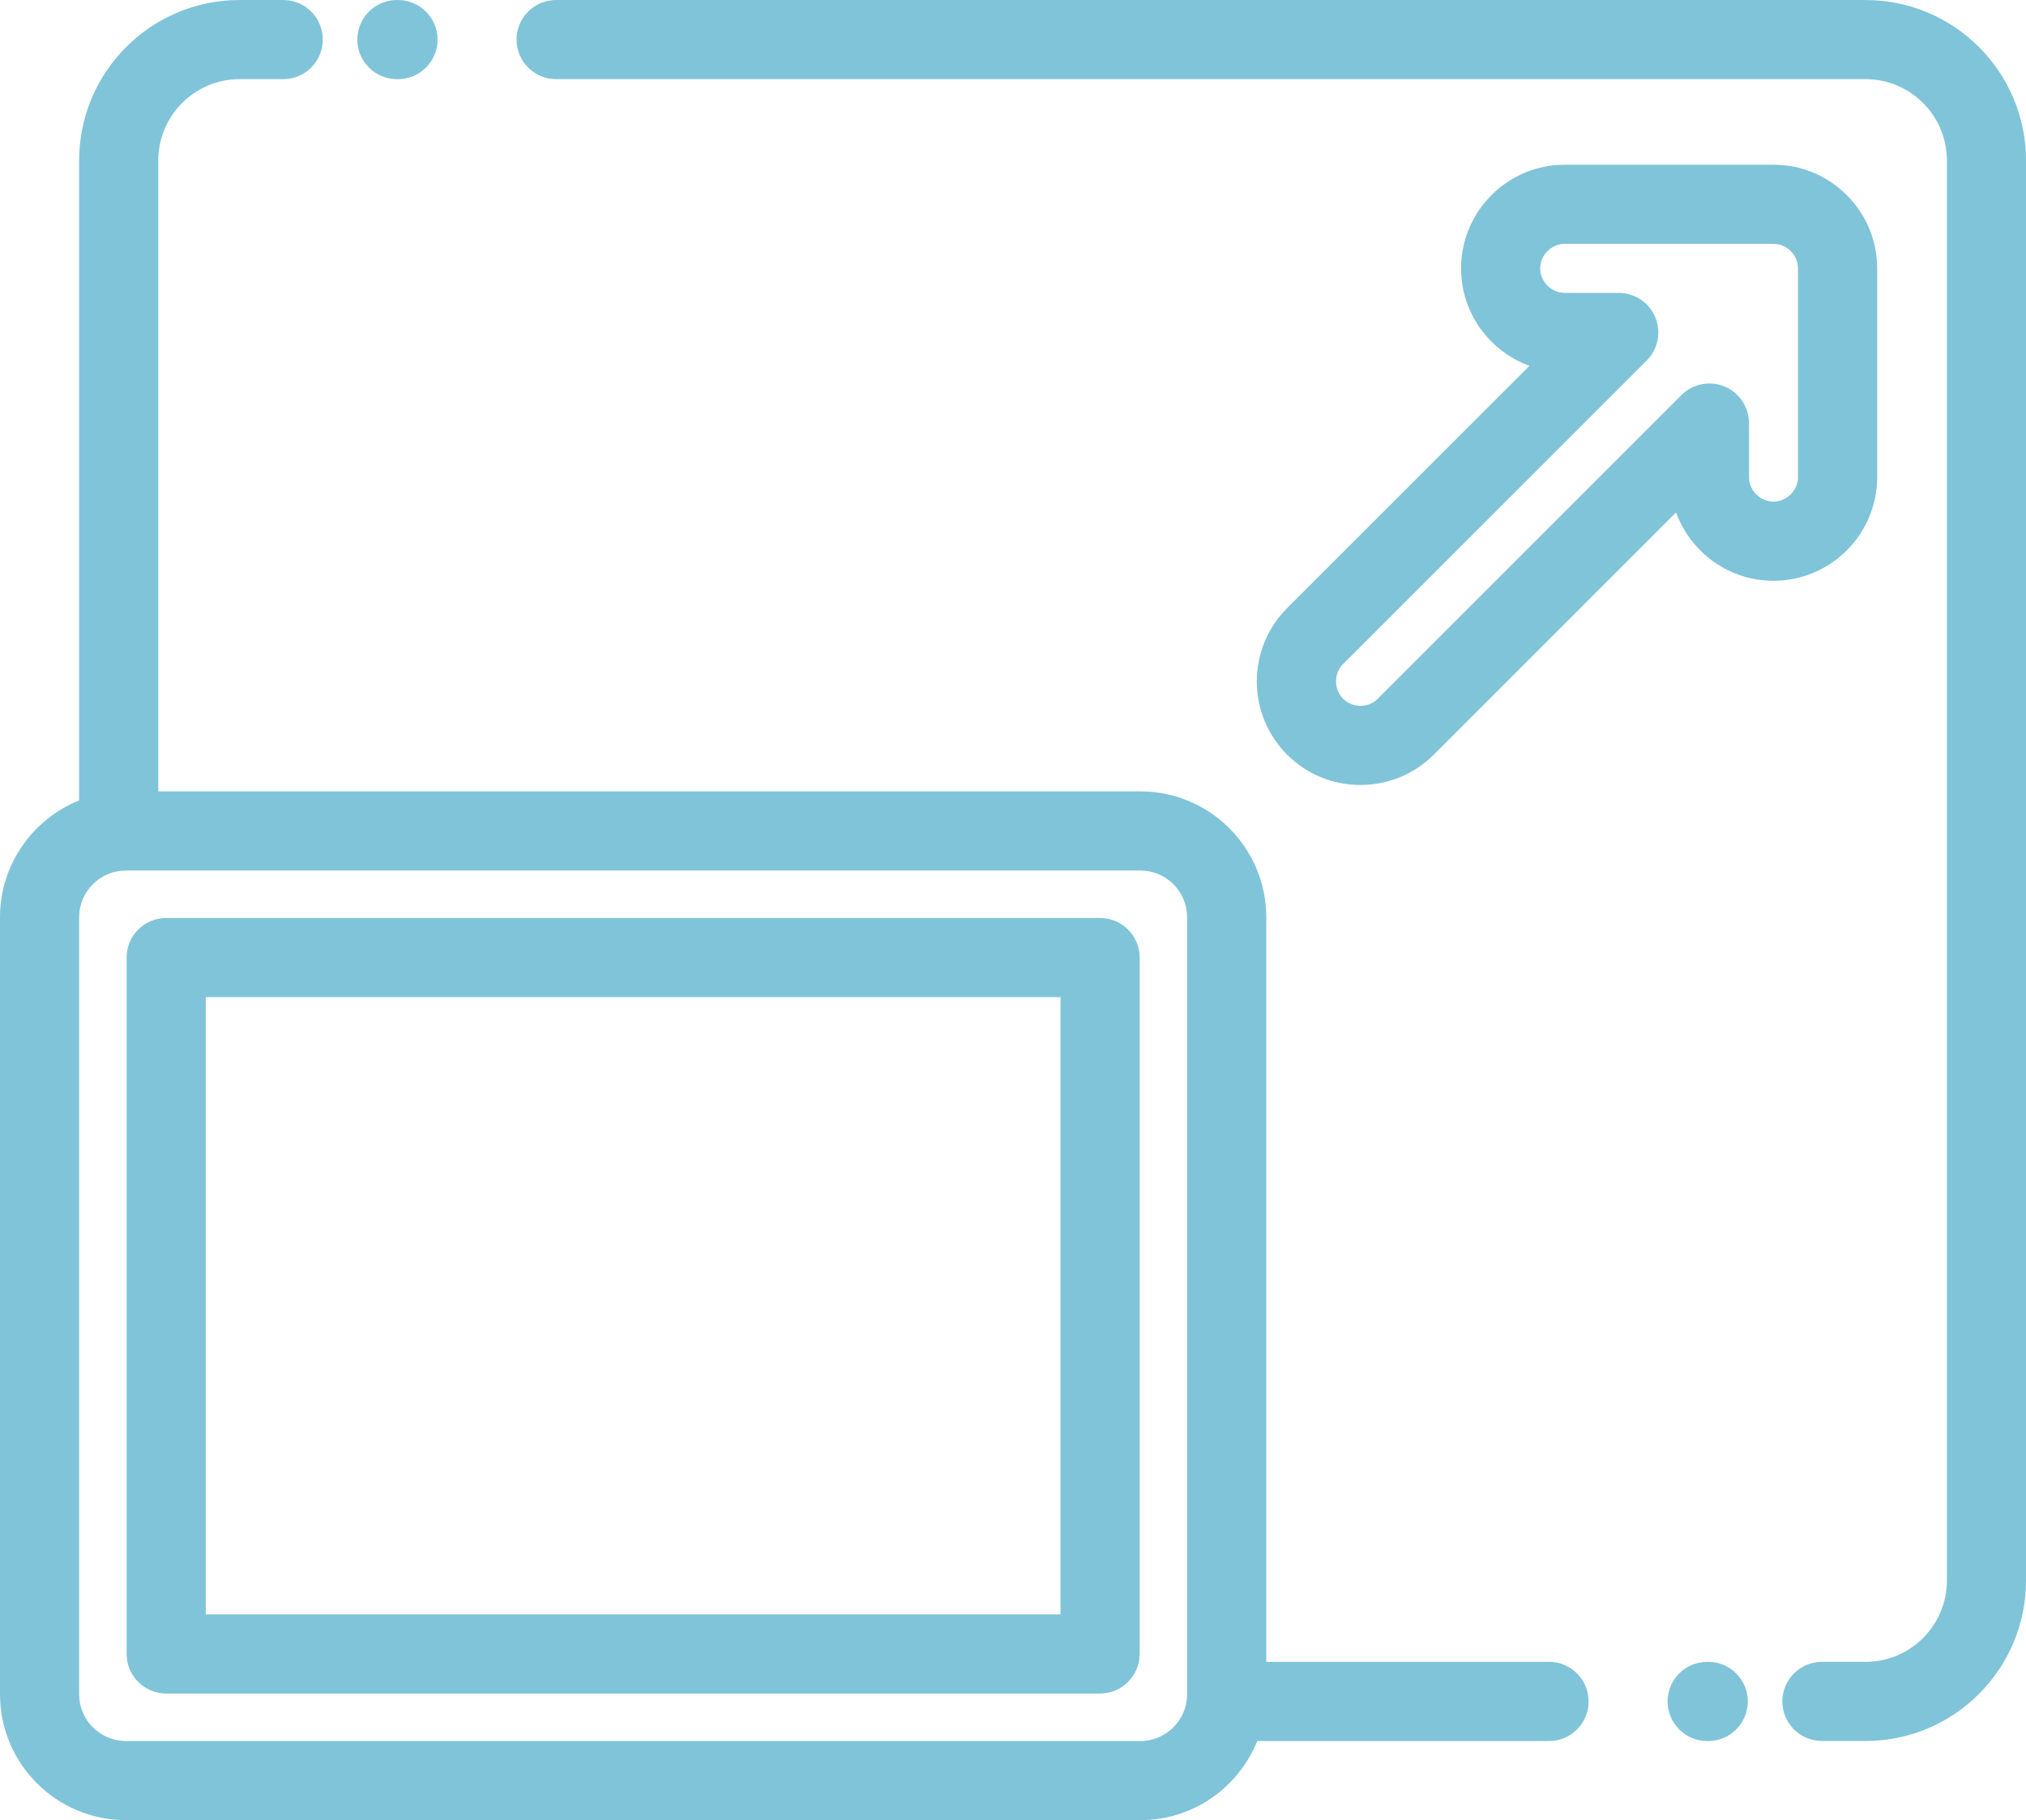
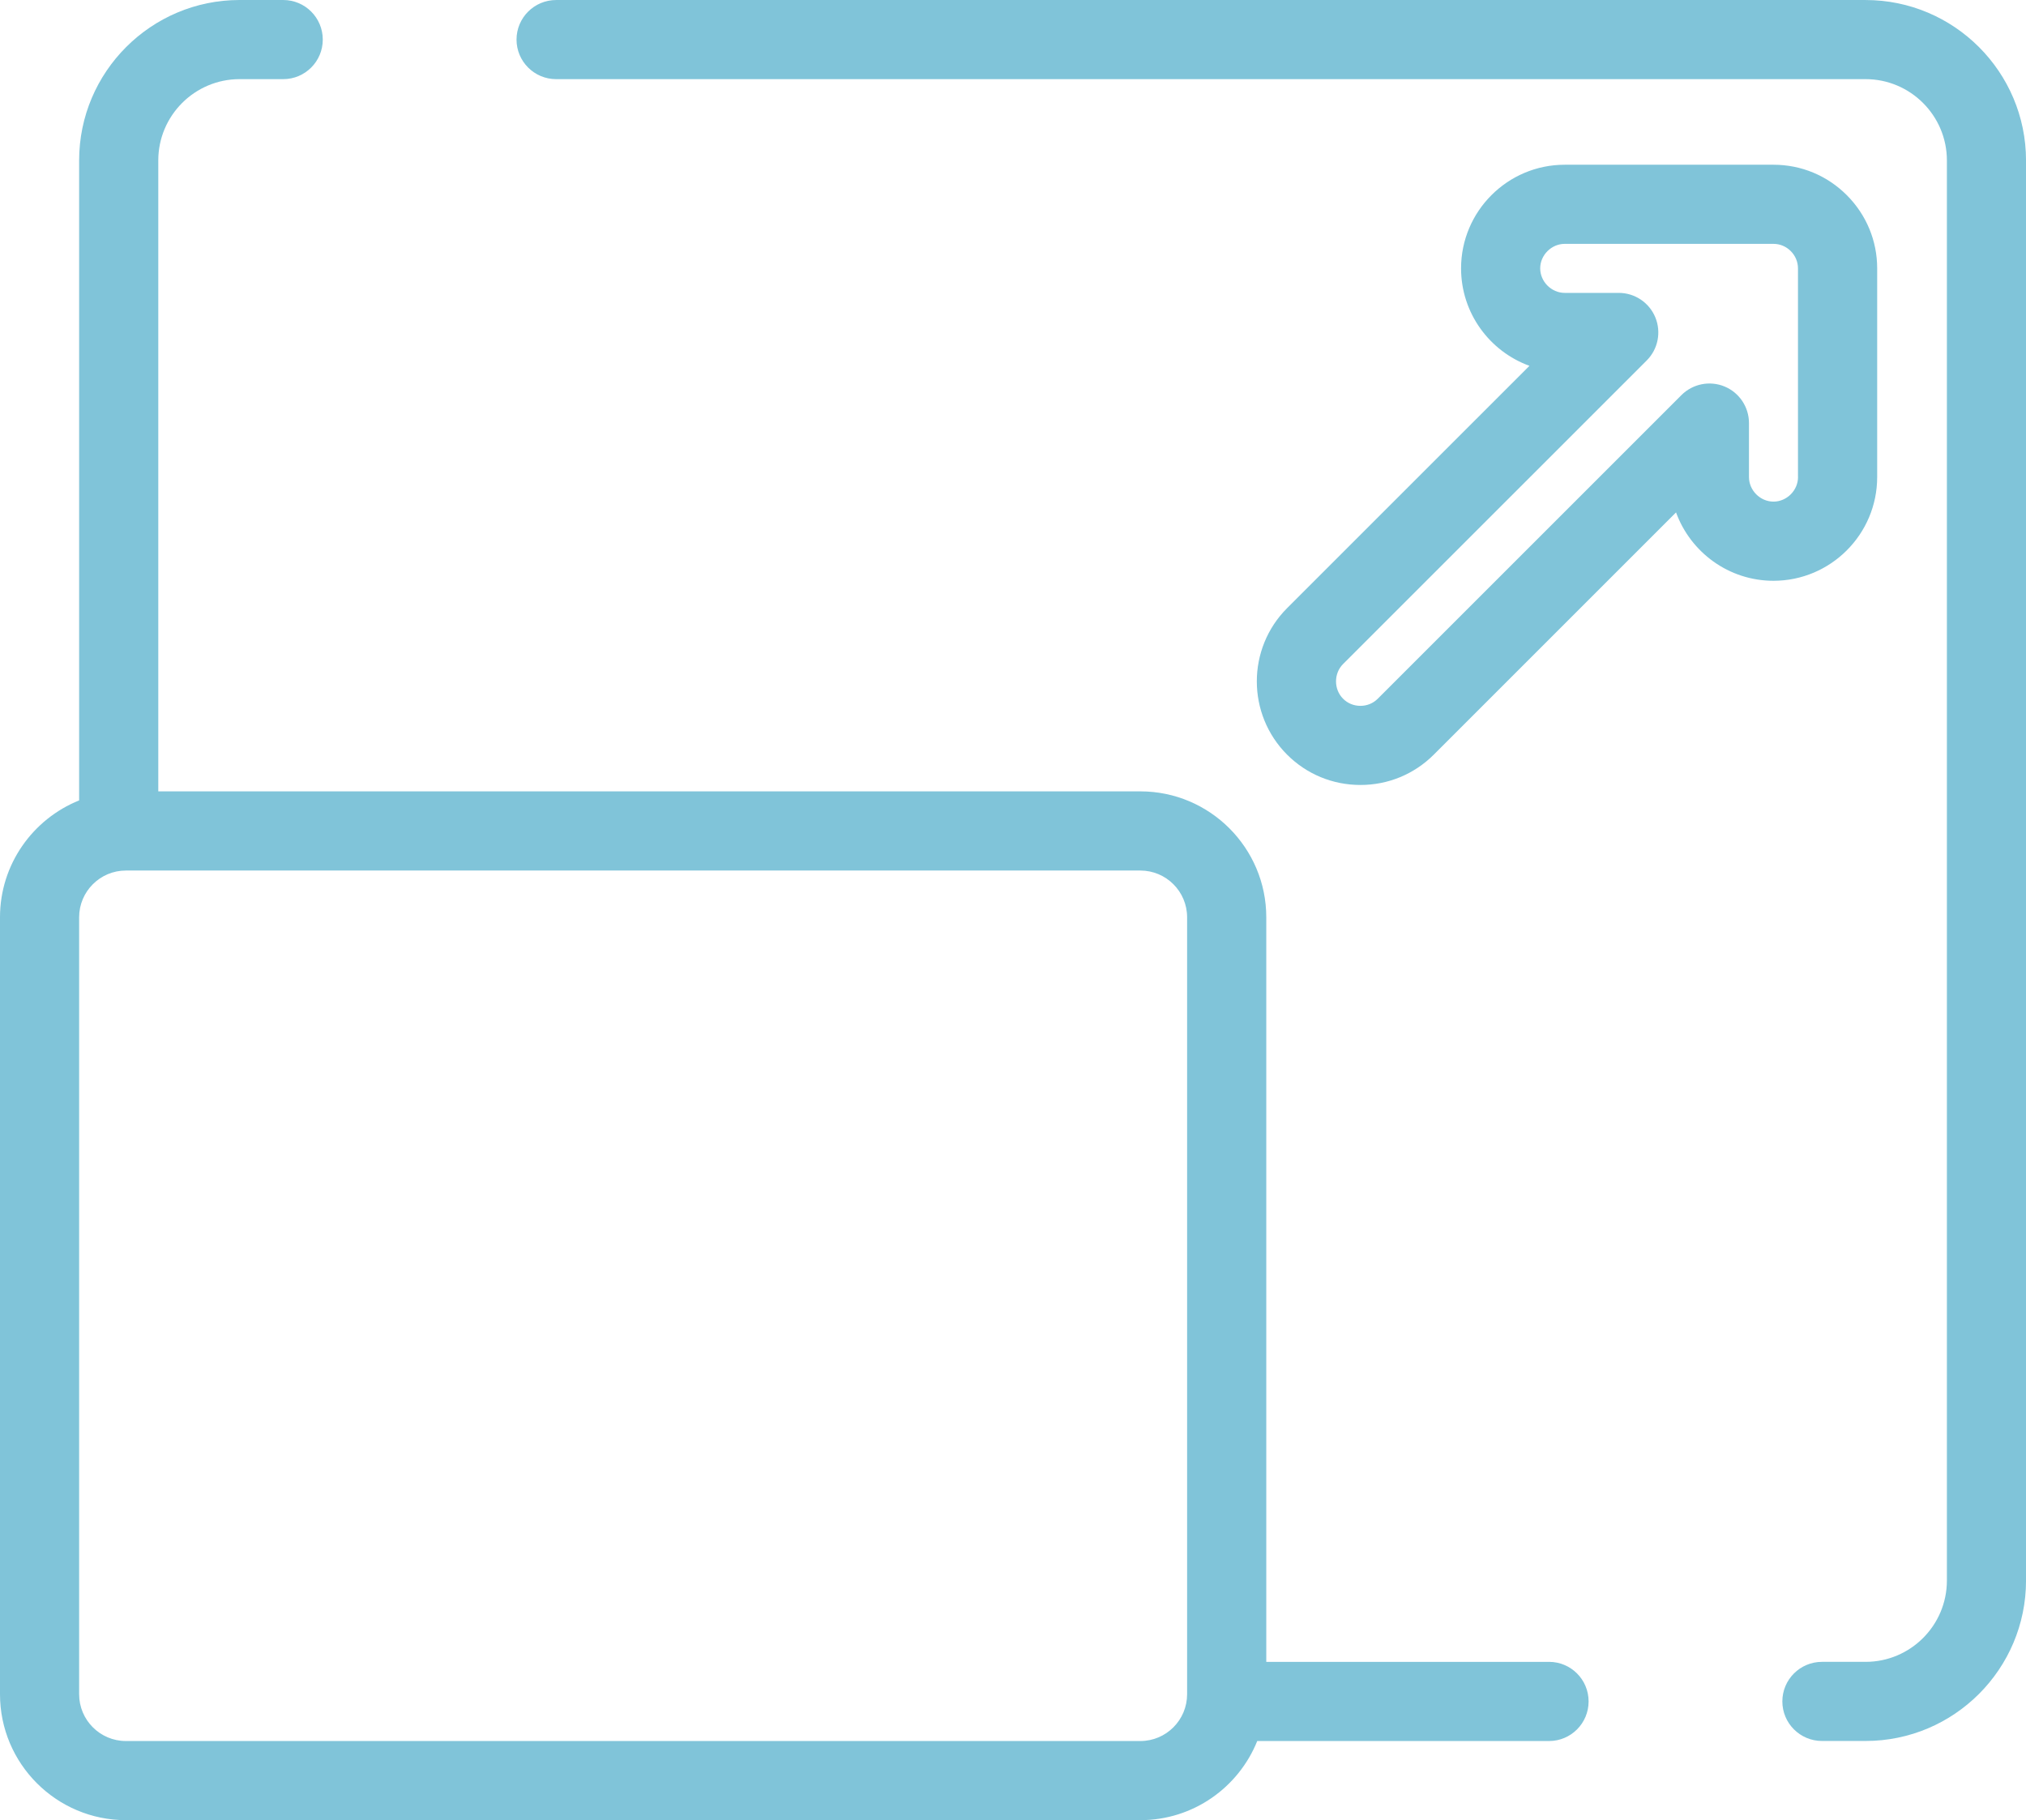
<svg xmlns="http://www.w3.org/2000/svg" version="1.1" id="Layer_1" x="0px" y="0px" width="88.025px" height="79.087px" viewBox="0 0 88.025 79.087" enable-background="new 0 0 88.025 79.087" xml:space="preserve">
-   <path fill="#80C4D9" d="M17.245,3.439h0.046c0.95,0,1.72-0.77,1.72-1.719s-0.77-1.719-1.72-1.719h-0.046  c-0.95,0-1.719,0.77-1.719,1.719S16.295,3.439,17.245,3.439" />
  <path fill="#80C4D9" d="M81.056,0.001H24.163c-0.949,0-1.721,0.77-1.721,1.719s0.771,1.719,1.721,1.719h56.893  c1.948,0,3.532,1.586,3.532,3.533v61.705c0,1.949-1.584,3.533-3.532,3.533h-1.896c-0.95,0-1.721,0.77-1.721,1.719  s0.771,1.719,1.721,1.719h1.896c3.844,0,6.97-3.127,6.97-6.971V6.972C88.025,3.128,84.899,0.001,81.056,0.001" />
-   <path fill="#80C4D9" d="M74.219,72.21h-0.046c-0.95,0-1.72,0.77-1.72,1.719c0,0.951,0.77,1.721,1.72,1.721h0.046  c0.95,0,1.719-0.77,1.719-1.721C75.938,72.98,75.169,72.21,74.219,72.21" />
  <path fill="#80C4D9" d="M49.546,75.65H5.47c-1.12,0-2.032-0.912-2.032-2.033v-33.76c0-1.121,0.912-2.031,2.032-2.031h44.076  c1.121,0,2.031,0.91,2.031,2.031v33.76C51.577,74.738,50.667,75.65,49.546,75.65 M67.302,72.21H55.017V39.857  c0-3.016-2.454-5.471-5.471-5.471H6.877V6.972c0-1.949,1.585-3.533,3.531-3.533h1.897c0.95,0,1.719-0.77,1.719-1.719  S13.256,0,12.306,0h-1.897C6.564,0,3.438,3.126,3.438,6.972v27.807C1.426,35.589,0,37.558,0,39.857v33.76  c0,3.018,2.453,5.471,5.47,5.471h44.076c2.299,0,4.269-1.426,5.078-3.438h12.678c0.95,0,1.719-0.77,1.719-1.721  C69.021,72.98,68.252,72.21,67.302,72.21" />
  <path fill="#80C4D9" d="M78.12,20.73c0,0.578-0.488,1.066-1.065,1.066c-0.578,0-1.066-0.488-1.066-1.066v-2.346  c0-0.697-0.419-1.324-1.061-1.59s-1.382-0.117-1.873,0.373L59.86,30.361c-0.198,0.199-0.467,0.309-0.753,0.309  c-0.287,0-0.554-0.109-0.753-0.309c-0.409-0.408-0.409-1.1,0-1.508l13.193-13.191c0.491-0.492,0.638-1.232,0.372-1.875  c-0.267-0.643-0.894-1.061-1.588-1.061h-2.348c-0.577,0-1.065-0.488-1.065-1.066c0-0.576,0.488-1.064,1.065-1.064h9.07  c0.282,0,0.549,0.111,0.751,0.314c0.203,0.203,0.314,0.471,0.314,0.75V20.73z M81.559,20.73v-9.07c0-1.195-0.468-2.324-1.316-3.176  c-0.853-0.855-1.984-1.326-3.188-1.326h-9.07c-2.483,0-4.505,2.02-4.505,4.502c0,1.945,1.239,3.607,2.971,4.236L55.923,26.423  c-1.756,1.756-1.756,4.613,0,6.369c0.849,0.848,1.979,1.316,3.185,1.316s2.336-0.469,3.185-1.316l10.527-10.527  c0.629,1.73,2.29,2.971,4.235,2.971C79.538,25.236,81.559,23.214,81.559,20.73" />
-   <path fill="#80C4D9" d="M46.076,70.148H8.94V43.326h37.136V70.148z M47.795,39.888H7.22c-0.949,0-1.719,0.77-1.719,1.719v30.26  c0,0.949,0.77,1.719,1.719,1.719h40.575c0.95,0,1.72-0.77,1.72-1.719v-30.26C49.515,40.658,48.745,39.888,47.795,39.888" />
</svg>